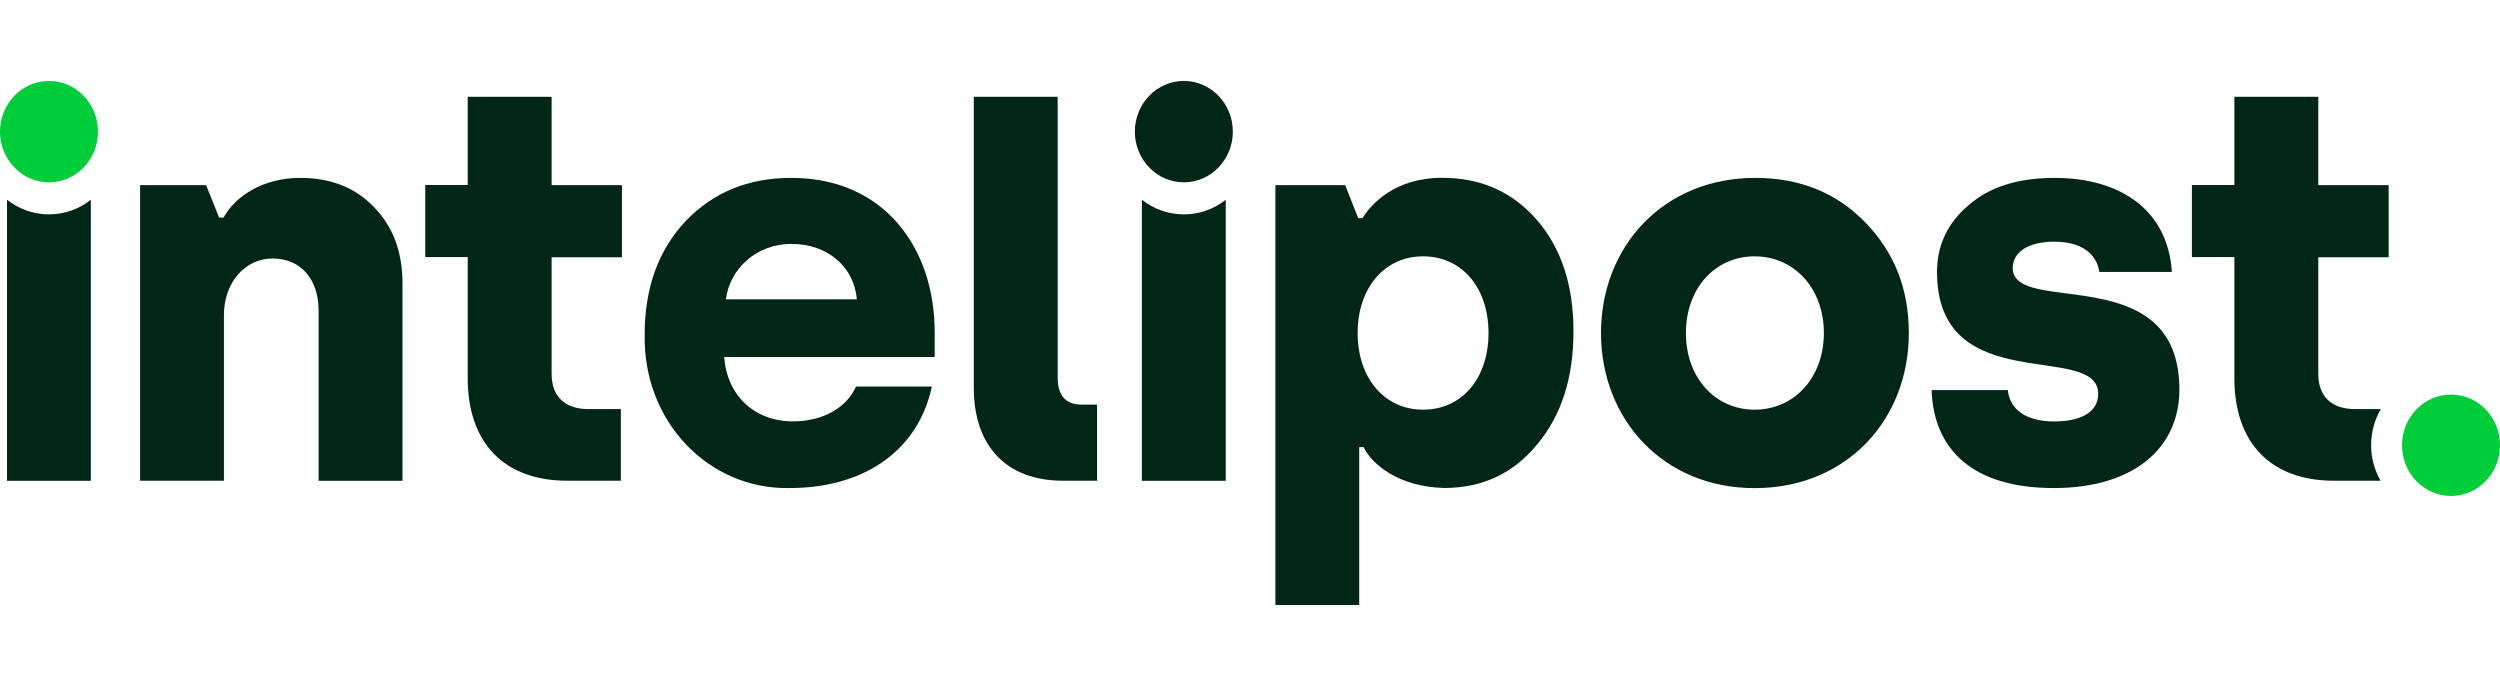
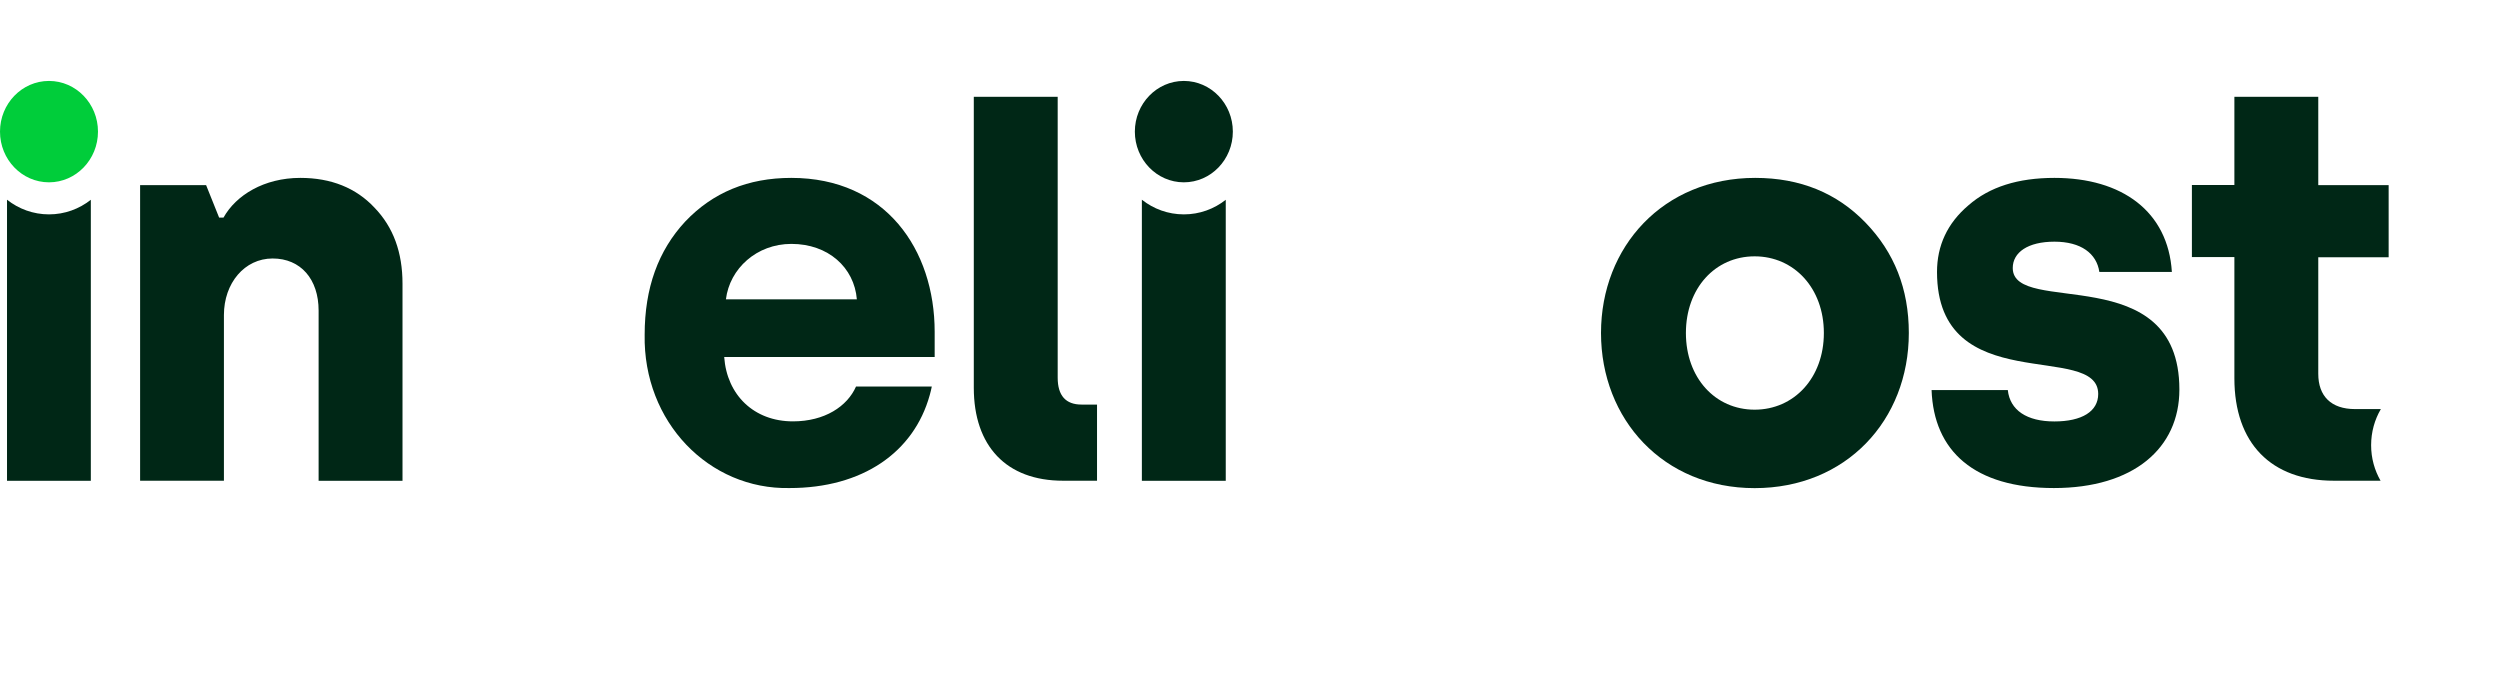
<svg xmlns="http://www.w3.org/2000/svg" width="201" height="56" viewBox="0 0 332 71" fill="none">
  <path d="M18.606 53.091V13.838H27.372L29.101 18.152H29.68C31.333 15.175 35.066 12.875 39.881 12.875C43.974 12.875 47.28 14.211 49.721 16.816C52.237 19.42 53.453 22.762 53.453 26.929V53.101H42.312V30.496C42.312 26.329 39.938 23.578 36.205 23.578C32.473 23.578 29.737 26.85 29.737 31.086V53.091H18.597H18.606Z" fill="#002716">
	</path>
  <path d="M129.32 2.103H140.461V39.41C140.461 41.789 141.534 42.978 143.624 42.978H145.685V53.091H141.173C133.632 53.091 129.32 48.481 129.32 40.747V2.103Z" fill="#002716">
- 	</path>
-   <path d="M188.984 43.656C194.161 43.656 197.675 39.489 197.675 33.474C197.675 27.46 194.151 23.293 188.984 23.293C183.818 23.293 180.294 27.528 180.294 33.474C180.294 39.42 183.818 43.656 188.984 43.656ZM169.372 69.602V13.838H178.642L180.37 18.221H180.94C182.023 16.433 185.176 12.865 191.501 12.865C196.678 12.865 200.838 14.723 204.076 18.438C207.305 22.152 208.958 27.067 208.958 33.239C208.958 39.41 207.372 44.393 204.143 48.256C200.98 52.118 196.886 54.054 191.786 54.054C185.679 53.907 182.156 50.86 181.082 48.629H180.503V69.592H169.362L169.372 69.602Z" fill="#002716">
	</path>
  <path d="M233.015 43.656C238.258 43.656 242.209 39.42 242.209 33.474C242.209 27.528 238.258 23.293 233.015 23.293C227.773 23.293 223.888 27.528 223.888 33.474C223.888 39.42 227.773 43.656 233.015 43.656ZM233.091 12.875C239.056 12.875 243.938 14.88 247.746 18.821C251.555 22.762 253.492 27.597 253.492 33.474C253.492 45.071 245.153 54.074 233.015 54.074C220.877 54.074 212.614 44.934 212.614 33.474C212.614 22.015 220.877 12.875 233.091 12.875Z" fill="#002716">
	</path>
  <path d="M266.637 41.052C266.922 43.725 269.154 45.219 272.82 45.219C276.486 45.219 278.642 43.882 278.642 41.573C278.642 34.506 257.235 42.319 257.235 25.366C257.235 21.877 258.602 18.899 261.404 16.521C264.206 14.064 268.014 12.875 272.83 12.875C281.814 12.875 287.921 17.337 288.425 25.366H278.794C278.433 22.909 276.353 21.346 272.83 21.346C269.306 21.346 267.293 22.762 267.293 24.845C267.293 31.312 289.422 23.578 289.422 40.983C289.422 48.786 283.315 54.064 272.754 54.064C262.192 54.064 256.807 49.16 256.513 41.052H266.647H266.637Z" fill="#002716">
	</path>
  <path d="M105.101 21.641C109.982 21.641 113.44 24.767 113.791 29.003H96.401C96.904 24.914 100.494 21.641 105.091 21.641M113.686 40.57C112.518 43.224 109.517 45.209 105.3 45.209C100.124 45.209 96.534 41.71 96.173 36.659H124.124V33.317C124.124 22.388 117.59 12.875 105.082 12.875C99.335 12.875 94.663 14.811 90.997 18.673C87.406 22.536 85.611 27.518 85.611 33.691C85.393 45.288 94.159 54.29 104.863 54.064C114.503 54.064 121.351 49.356 123.469 41.72C123.574 41.346 123.669 40.963 123.744 40.58H113.667L113.686 40.57Z" fill="#002716">
	</path>
-   <path d="M82.591 23.43V13.838H73.255V2.103H62.114V13.818H56.473V23.39H62.114V39.489C62.114 48.118 66.996 53.091 75.335 53.091H82.449V43.577H78.137C74.974 43.577 73.255 41.867 73.255 38.889V23.42H82.591V23.43Z" fill="#002716">
- 	</path>
  <path d="M314.885 48.373C314.885 46.614 315.36 44.973 316.177 43.577H312.748C309.585 43.577 307.866 41.867 307.866 38.889V23.42H317.212V13.838H307.866V2.103H296.726V13.818H291.084V23.39H296.726V39.489C296.726 48.118 301.607 53.091 309.946 53.091H316.139C315.341 51.705 314.885 50.093 314.885 48.373Z" fill="#002716">
- 	</path>
-   <path d="M325.494 41.651C321.904 41.651 318.988 44.668 318.988 48.383C318.988 52.098 321.904 55.115 325.494 55.115C329.084 55.115 332 52.098 332 48.383C332 44.668 329.084 41.651 325.494 41.651Z" fill="#00CD3A">
	</path>
  <path d="M157.215 0C153.625 0 150.709 3.017 150.709 6.732C150.709 10.447 153.625 13.464 157.215 13.464C160.805 13.464 163.721 10.447 163.721 6.732C163.721 3.017 160.805 0 157.215 0Z" fill="#002716">
	</path>
  <path d="M157.215 17.72C155.116 17.72 153.188 16.993 151.64 15.774V53.101H162.78V15.784C161.232 17.002 159.314 17.72 157.224 17.72" fill="#002716">
	</path>
  <path d="M6.506 0C2.916 0 0 3.017 0 6.732C0 10.447 2.916 13.464 6.506 13.464C10.096 13.464 13.012 10.447 13.012 6.732C13.012 3.017 10.096 0 6.506 0Z" fill="#00CD3A">
	</path>
  <path d="M6.506 17.72C4.407 17.72 2.479 16.993 0.931 15.774V53.101H12.062V15.784C10.514 17.002 8.595 17.72 6.506 17.72Z" fill="#002716">
	</path>
</svg>